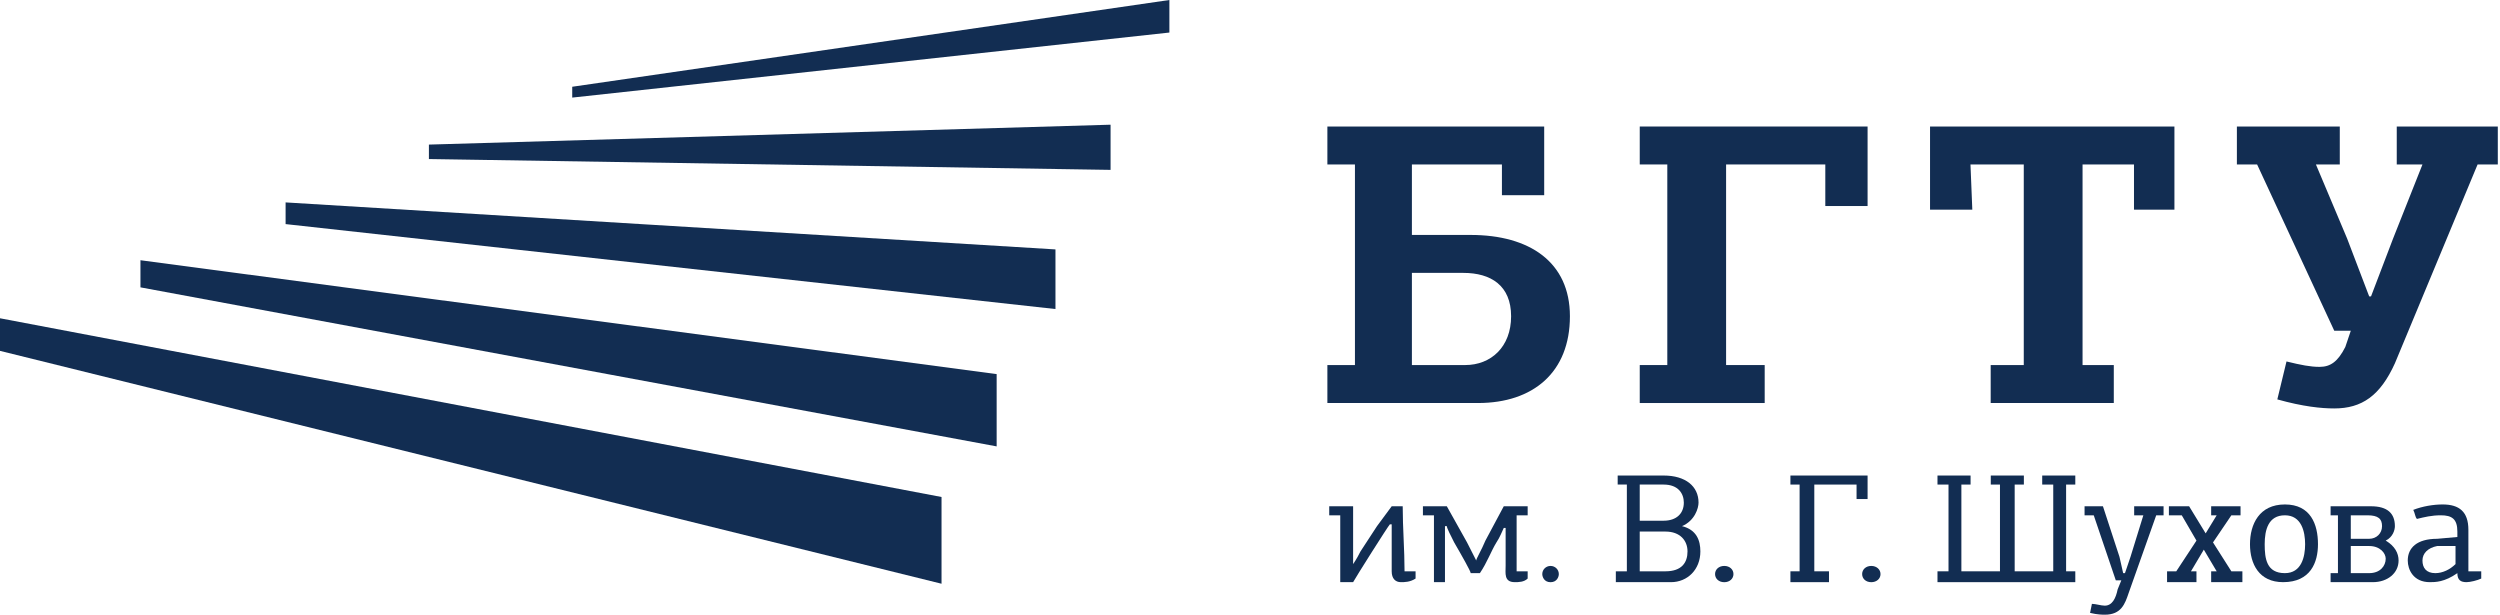
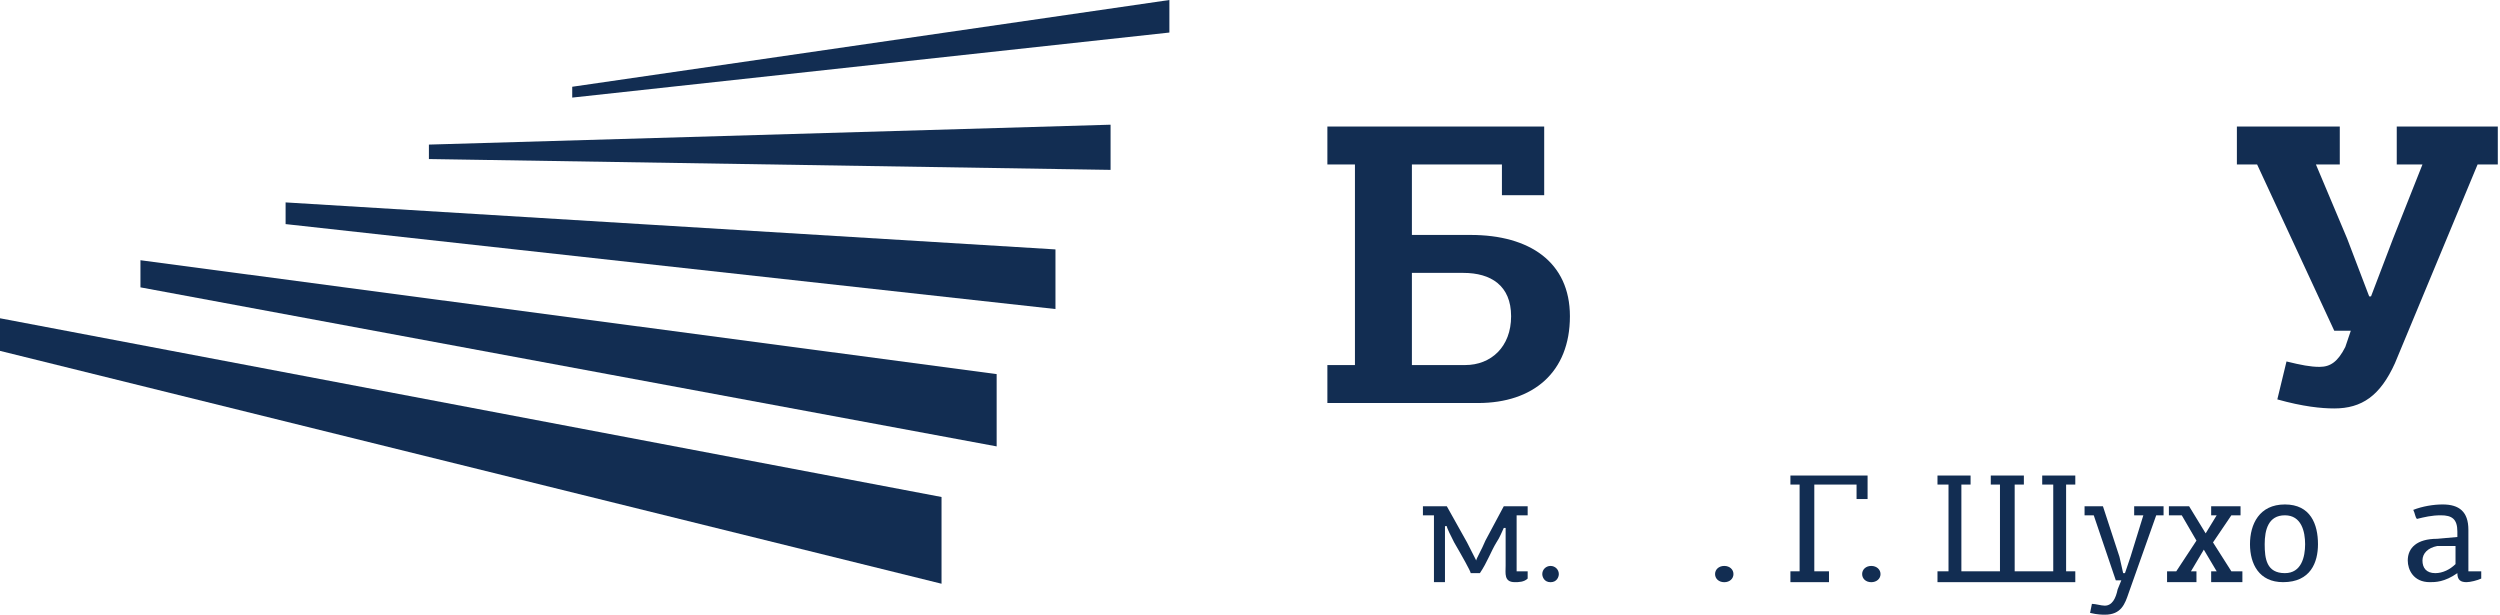
<svg xmlns="http://www.w3.org/2000/svg" width="183" height="45" viewBox="0 0 183 45" fill="none">
  <g clip-path="url(#clip0)">
    <path d="M68.92 36.38L-0.076 23.283V25.665L68.92 42.729V36.38Z" fill="#122D52" />
    <path d="M72.955 27.384V32.676L10.281 21.034V19.049L72.955 27.384Z" fill="#122D52" />
    <path d="M77.26 18.257V22.622L20.906 16.404V14.816L77.26 18.257Z" fill="#122D52" />
    <path d="M31.396 10.584V11.642L81.294 12.435V9.128L31.396 10.584Z" fill="#122D52" />
    <path d="M41.887 6.35V7.144L85.599 2.382V0L41.887 6.35Z" fill="#122D52" />
    <path d="M113.035 14.287H109.941V12.038H103.351V17.198H107.655C111.959 17.198 114.918 19.182 114.918 23.151C114.918 27.252 112.228 29.501 108.193 29.501H97.164V26.722H99.182V12.038H97.164V9.261H113.035V14.287ZM103.351 19.976V26.722H107.252C109.135 26.722 110.613 25.4 110.613 23.151C110.613 20.902 109.135 19.976 107.117 19.976H103.351Z" fill="#122D52" />
-     <path d="M120.029 29.501V26.722H122.047V12.038H120.029V9.261H136.707V15.081H133.613V12.038H126.35V26.722H129.175V29.501H120.029Z" fill="#122D52" />
-     <path d="M145.718 29.501V26.722H148.14V12.038H144.239L144.373 15.346H141.279V9.261H159.168V15.346H156.208V12.038H152.443V26.722H154.73V29.501H145.718Z" fill="#122D52" />
    <path d="M171.272 9.261V12.038H169.525L171.81 17.463L173.424 21.696H173.559L175.173 17.463L177.325 12.038H175.442V9.261H182.839V12.038H181.36L175.308 26.591C174.231 28.972 172.886 29.898 170.868 29.898C169.928 29.898 168.583 29.765 166.7 29.236L167.372 26.459C168.448 26.722 169.121 26.855 169.794 26.855C170.601 26.855 171.139 26.459 171.676 25.4L172.079 24.21H170.868L165.22 12.038H163.74V9.261H171.272Z" fill="#122D52" />
-     <path d="M101.738 38.382C101.603 38.514 99.182 42.35 99.048 42.614H98.106V37.72H97.299V37.059H99.048V41.293C99.317 40.896 99.451 40.631 99.586 40.367L100.796 38.514L101.872 37.059H102.678C102.678 38.646 102.813 40.234 102.813 41.821H103.62V42.35C103.216 42.614 102.813 42.614 102.545 42.614C102.142 42.614 101.872 42.35 101.872 41.821V38.382H101.738Z" fill="#122D52" />
    <path d="M110.076 38.646C109.941 38.911 109.808 39.308 109.539 39.705C109.135 40.367 108.866 41.16 108.328 41.954H107.656C107.656 41.821 106.983 40.631 106.445 39.705C106.176 39.176 105.907 38.646 105.907 38.514H105.772V42.614H104.965V37.72H104.158V37.059H105.907L107.387 39.705C107.656 40.234 107.925 40.763 108.059 41.028C108.059 40.896 108.463 40.234 108.732 39.573L110.076 37.059H111.825V37.72H111.017V41.821H111.825V42.35C111.555 42.614 111.152 42.614 110.883 42.614C110.076 42.614 110.212 41.954 110.212 41.425V38.646H110.076Z" fill="#122D52" />
    <path d="M113.5 42.617C113.029 42.617 112.895 42.22 112.895 42.022C112.895 41.691 113.164 41.426 113.5 41.426C113.836 41.426 114.106 41.691 114.106 42.022C114.106 42.22 113.971 42.617 113.5 42.617Z" fill="#122D52" />
-     <path d="M118.414 35.47V34.809H121.777C123.391 34.809 124.333 35.602 124.333 36.793C124.333 37.19 124.064 38.116 123.122 38.513C124.198 38.778 124.467 39.572 124.467 40.366C124.467 41.688 123.526 42.614 122.315 42.614H118.279V41.82H119.086V35.47H118.414ZM121.777 35.47H120.028V38.116H121.777C122.718 38.116 123.256 37.587 123.256 36.793C123.256 36.132 122.853 35.47 121.777 35.47ZM121.911 38.91H120.028V41.82H121.911C123.122 41.82 123.526 41.16 123.526 40.366C123.526 39.572 122.987 38.91 121.911 38.91Z" fill="#122D52" />
    <path d="M126.216 42.617C125.812 42.617 125.543 42.353 125.543 42.022C125.543 41.691 125.812 41.426 126.216 41.426C126.619 41.426 126.889 41.691 126.889 42.022C126.889 42.353 126.619 42.617 126.216 42.617Z" fill="#122D52" />
    <path d="M131.059 42.614V41.82H131.731V35.47H131.059V34.809H136.707V36.529H135.9V35.47H132.807V41.82H133.882V42.614H131.059Z" fill="#122D52" />
    <path d="M136.976 42.616C136.573 42.616 136.309 42.353 136.309 42.022C136.309 41.691 136.578 41.426 136.976 41.426C137.374 41.426 137.654 41.691 137.654 42.022C137.654 42.353 137.38 42.616 136.976 42.616Z" fill="#122D52" />
    <path d="M146.398 35.47H145.725V34.809H148.147V35.47H147.474V41.82H150.298V35.47H149.49V34.809H151.912V35.47H151.239V41.82H151.912V42.614H141.824V41.82H142.631V35.47H141.824V34.809H144.246V35.47H143.573V41.82H146.398V35.47Z" fill="#122D52" />
    <path d="M155.952 40.763L156.893 37.72H156.221V37.059H158.373V37.72H157.835L155.818 43.408C155.548 44.202 155.28 44.996 154.07 44.996C153.935 44.996 153.531 44.996 152.993 44.864L153.128 44.202C153.397 44.202 153.801 44.334 154.07 44.334C154.608 44.334 154.877 43.805 155.011 43.144L155.28 42.482H154.877C154.339 40.896 153.801 39.308 153.262 37.72H152.59V37.059H153.935L155.146 40.763L155.415 41.954H155.548L155.952 40.763Z" fill="#122D52" />
    <path d="M161.857 37.059H164.008V37.72H163.336L161.992 39.705L163.336 41.821H164.143V42.614H161.857V41.821H162.261L161.319 40.234L160.378 41.821H160.781V42.614H158.629V41.821H159.302L160.781 39.573L159.705 37.72H158.763V37.059H160.243L161.454 39.043L162.261 37.72H161.857V37.059Z" fill="#122D52" />
    <path d="M167.121 42.614C165.372 42.614 164.699 41.293 164.699 39.837C164.699 38.382 165.372 36.926 167.255 36.926C169.138 36.926 169.676 38.382 169.676 39.837C169.676 41.16 169.138 42.614 167.121 42.614ZM167.255 37.72C166.044 37.72 165.775 38.779 165.775 39.837C165.775 40.896 165.91 41.954 167.255 41.954C168.466 41.954 168.735 40.763 168.735 39.837C168.735 38.911 168.466 37.72 167.255 37.72Z" fill="#122D52" />
-     <path d="M175.306 38.514C175.306 38.779 175.172 39.308 174.634 39.573C175.306 39.969 175.576 40.499 175.576 41.028C175.576 41.954 174.768 42.614 173.692 42.614H170.6V41.954H171.138V37.72H170.6V37.059H173.558C174.768 37.059 175.306 37.588 175.306 38.514ZM172.078 37.72V39.44H173.423C173.961 39.44 174.365 39.043 174.365 38.514C174.365 37.985 174.096 37.72 173.289 37.72H172.078ZM172.078 39.969V41.954H173.423C174.23 41.954 174.634 41.425 174.634 40.896C174.634 40.499 174.23 39.969 173.423 39.969H172.078Z" fill="#122D52" />
    <path d="M180.686 41.821H181.627V42.35C181.358 42.482 180.82 42.614 180.551 42.614C180.148 42.614 179.879 42.482 179.879 41.954C178.937 42.614 178.266 42.614 177.862 42.614C176.652 42.614 176.248 41.688 176.248 41.028C176.248 40.102 176.921 39.44 178.4 39.44L179.879 39.308V38.911C179.879 37.985 179.475 37.72 178.668 37.72C177.997 37.72 177.459 37.852 176.921 37.985C176.786 37.852 176.786 37.588 176.652 37.323C177.324 37.059 178.131 36.926 178.804 36.926C180.013 36.926 180.686 37.456 180.686 38.779V41.821ZM178.4 39.969C177.728 40.102 177.324 40.499 177.324 41.028C177.324 41.557 177.593 41.954 178.266 41.954C178.804 41.954 179.341 41.688 179.744 41.293V39.969H178.4Z" fill="#122D52" />
  </g>
  <defs>
    <clipPath id="clip0">
      <rect width="183" height="45" fill="white" />
    </clipPath>
  </defs>
</svg>